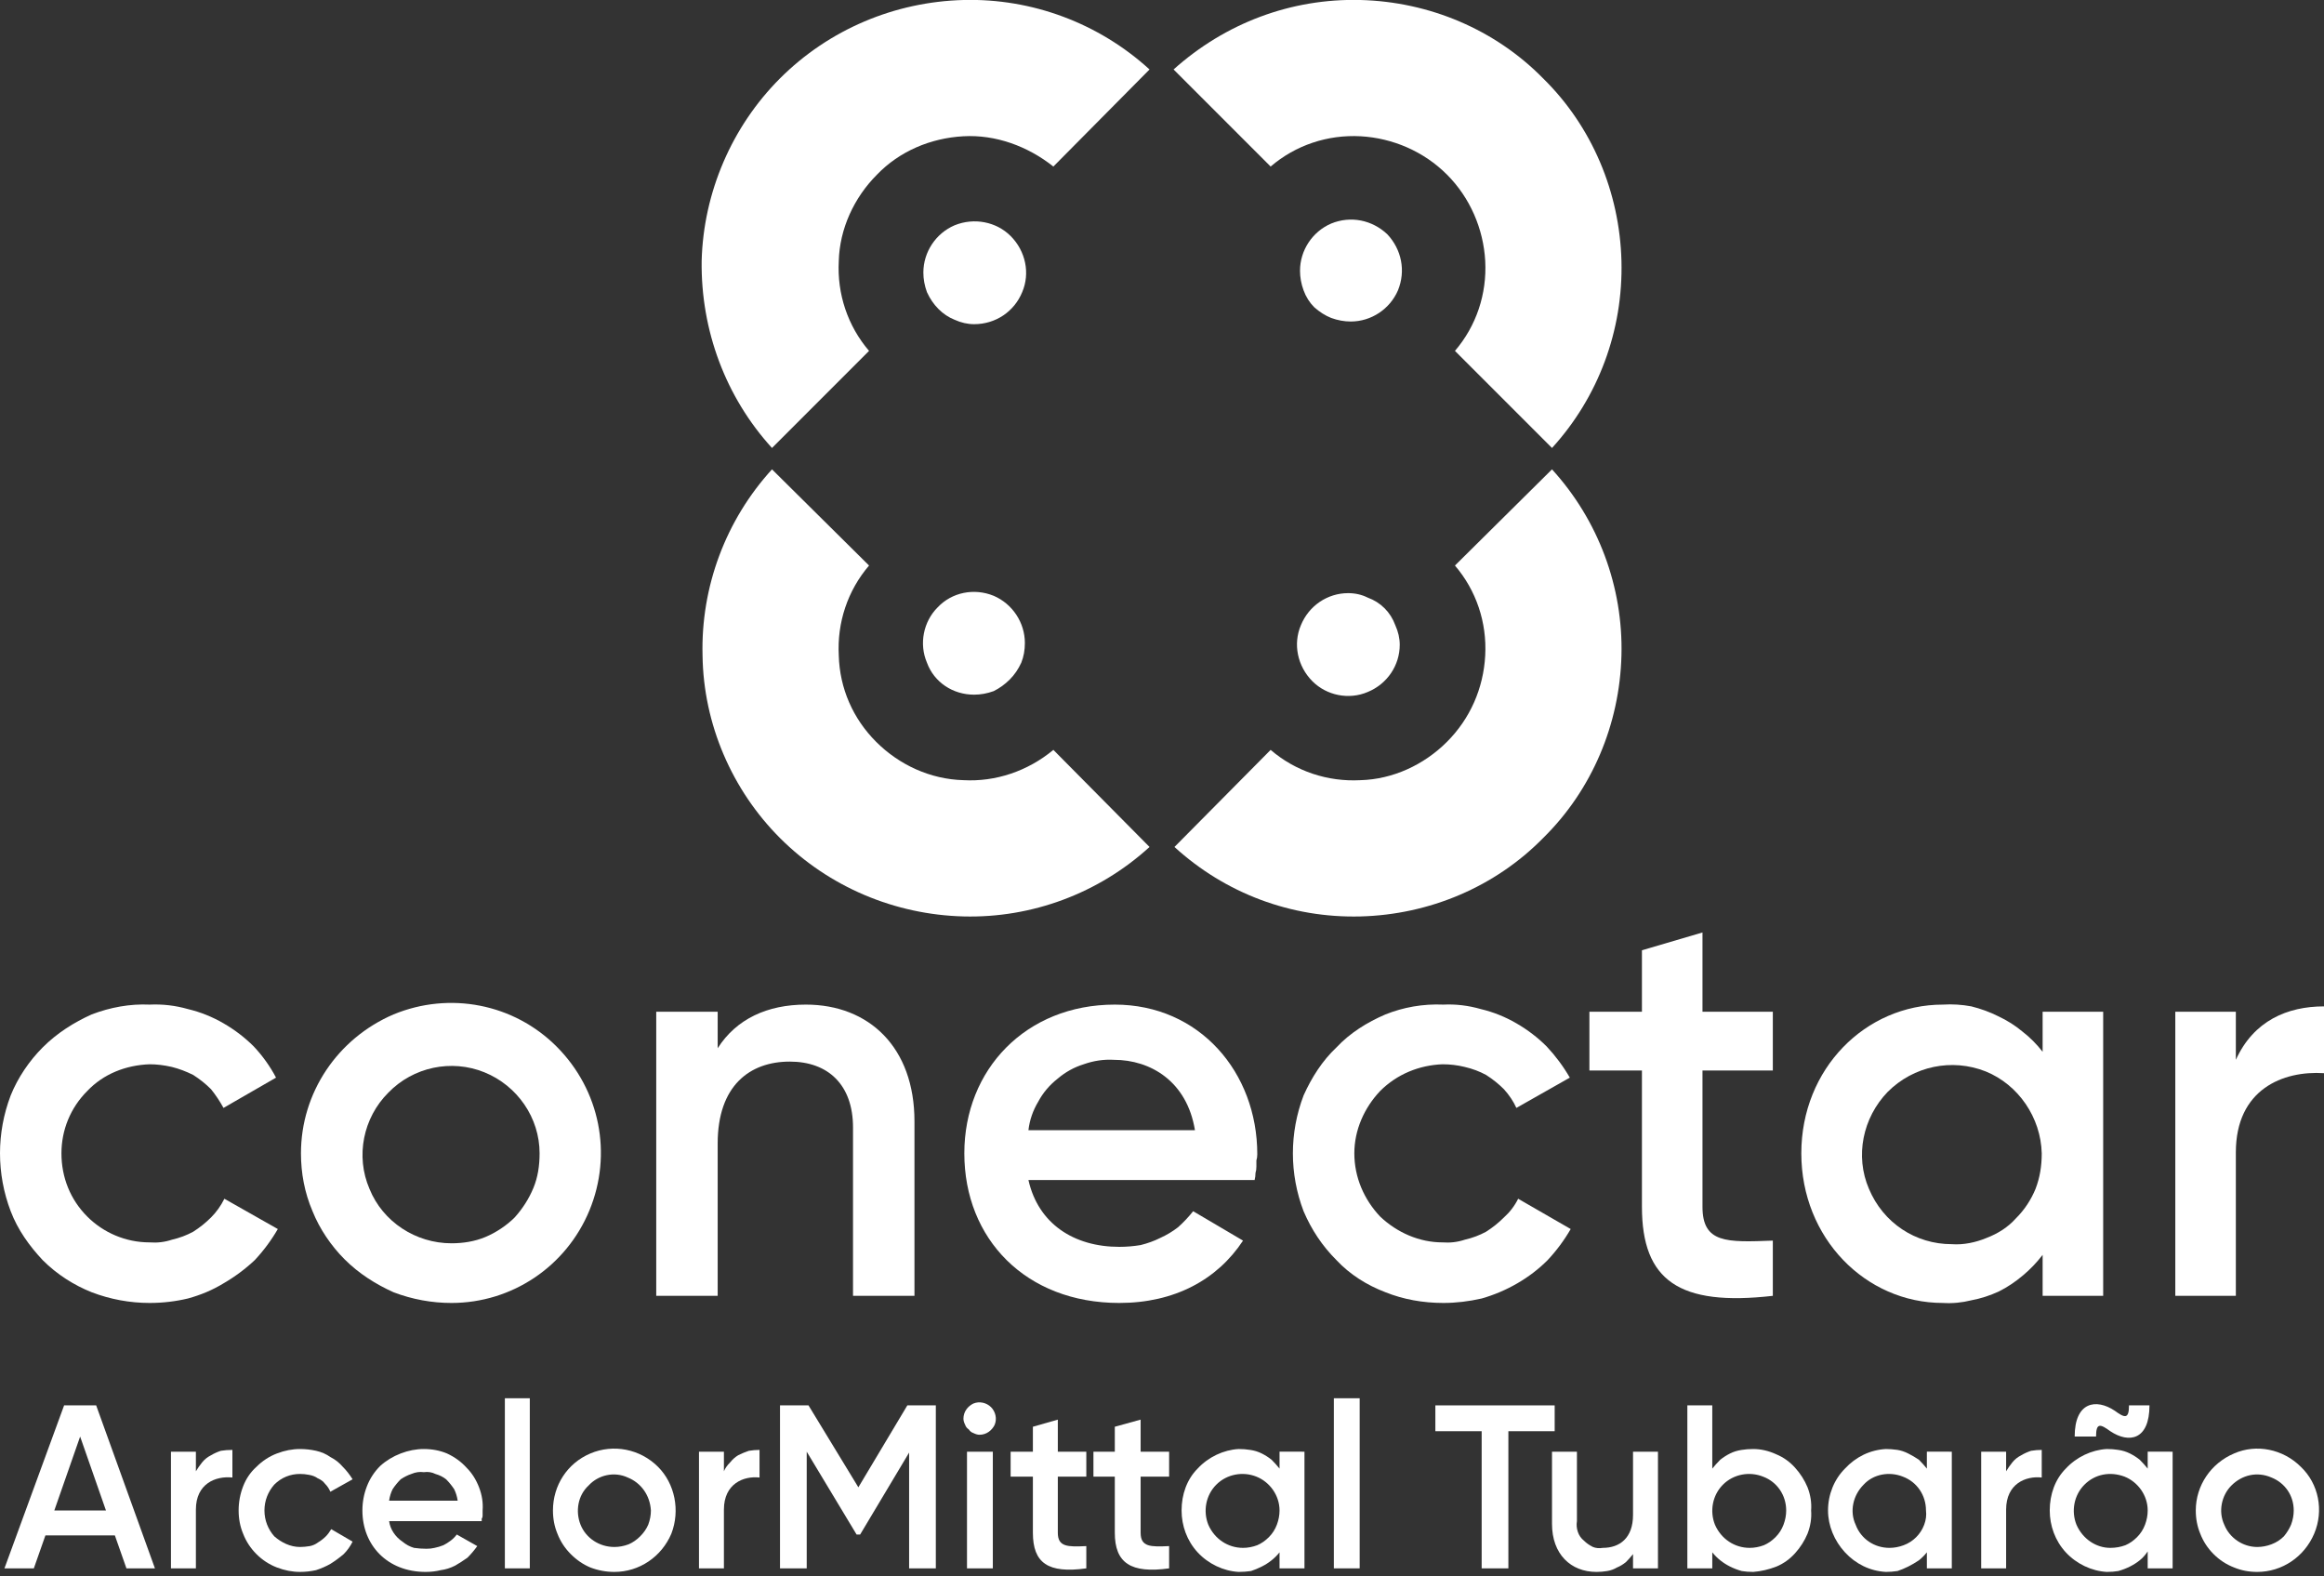
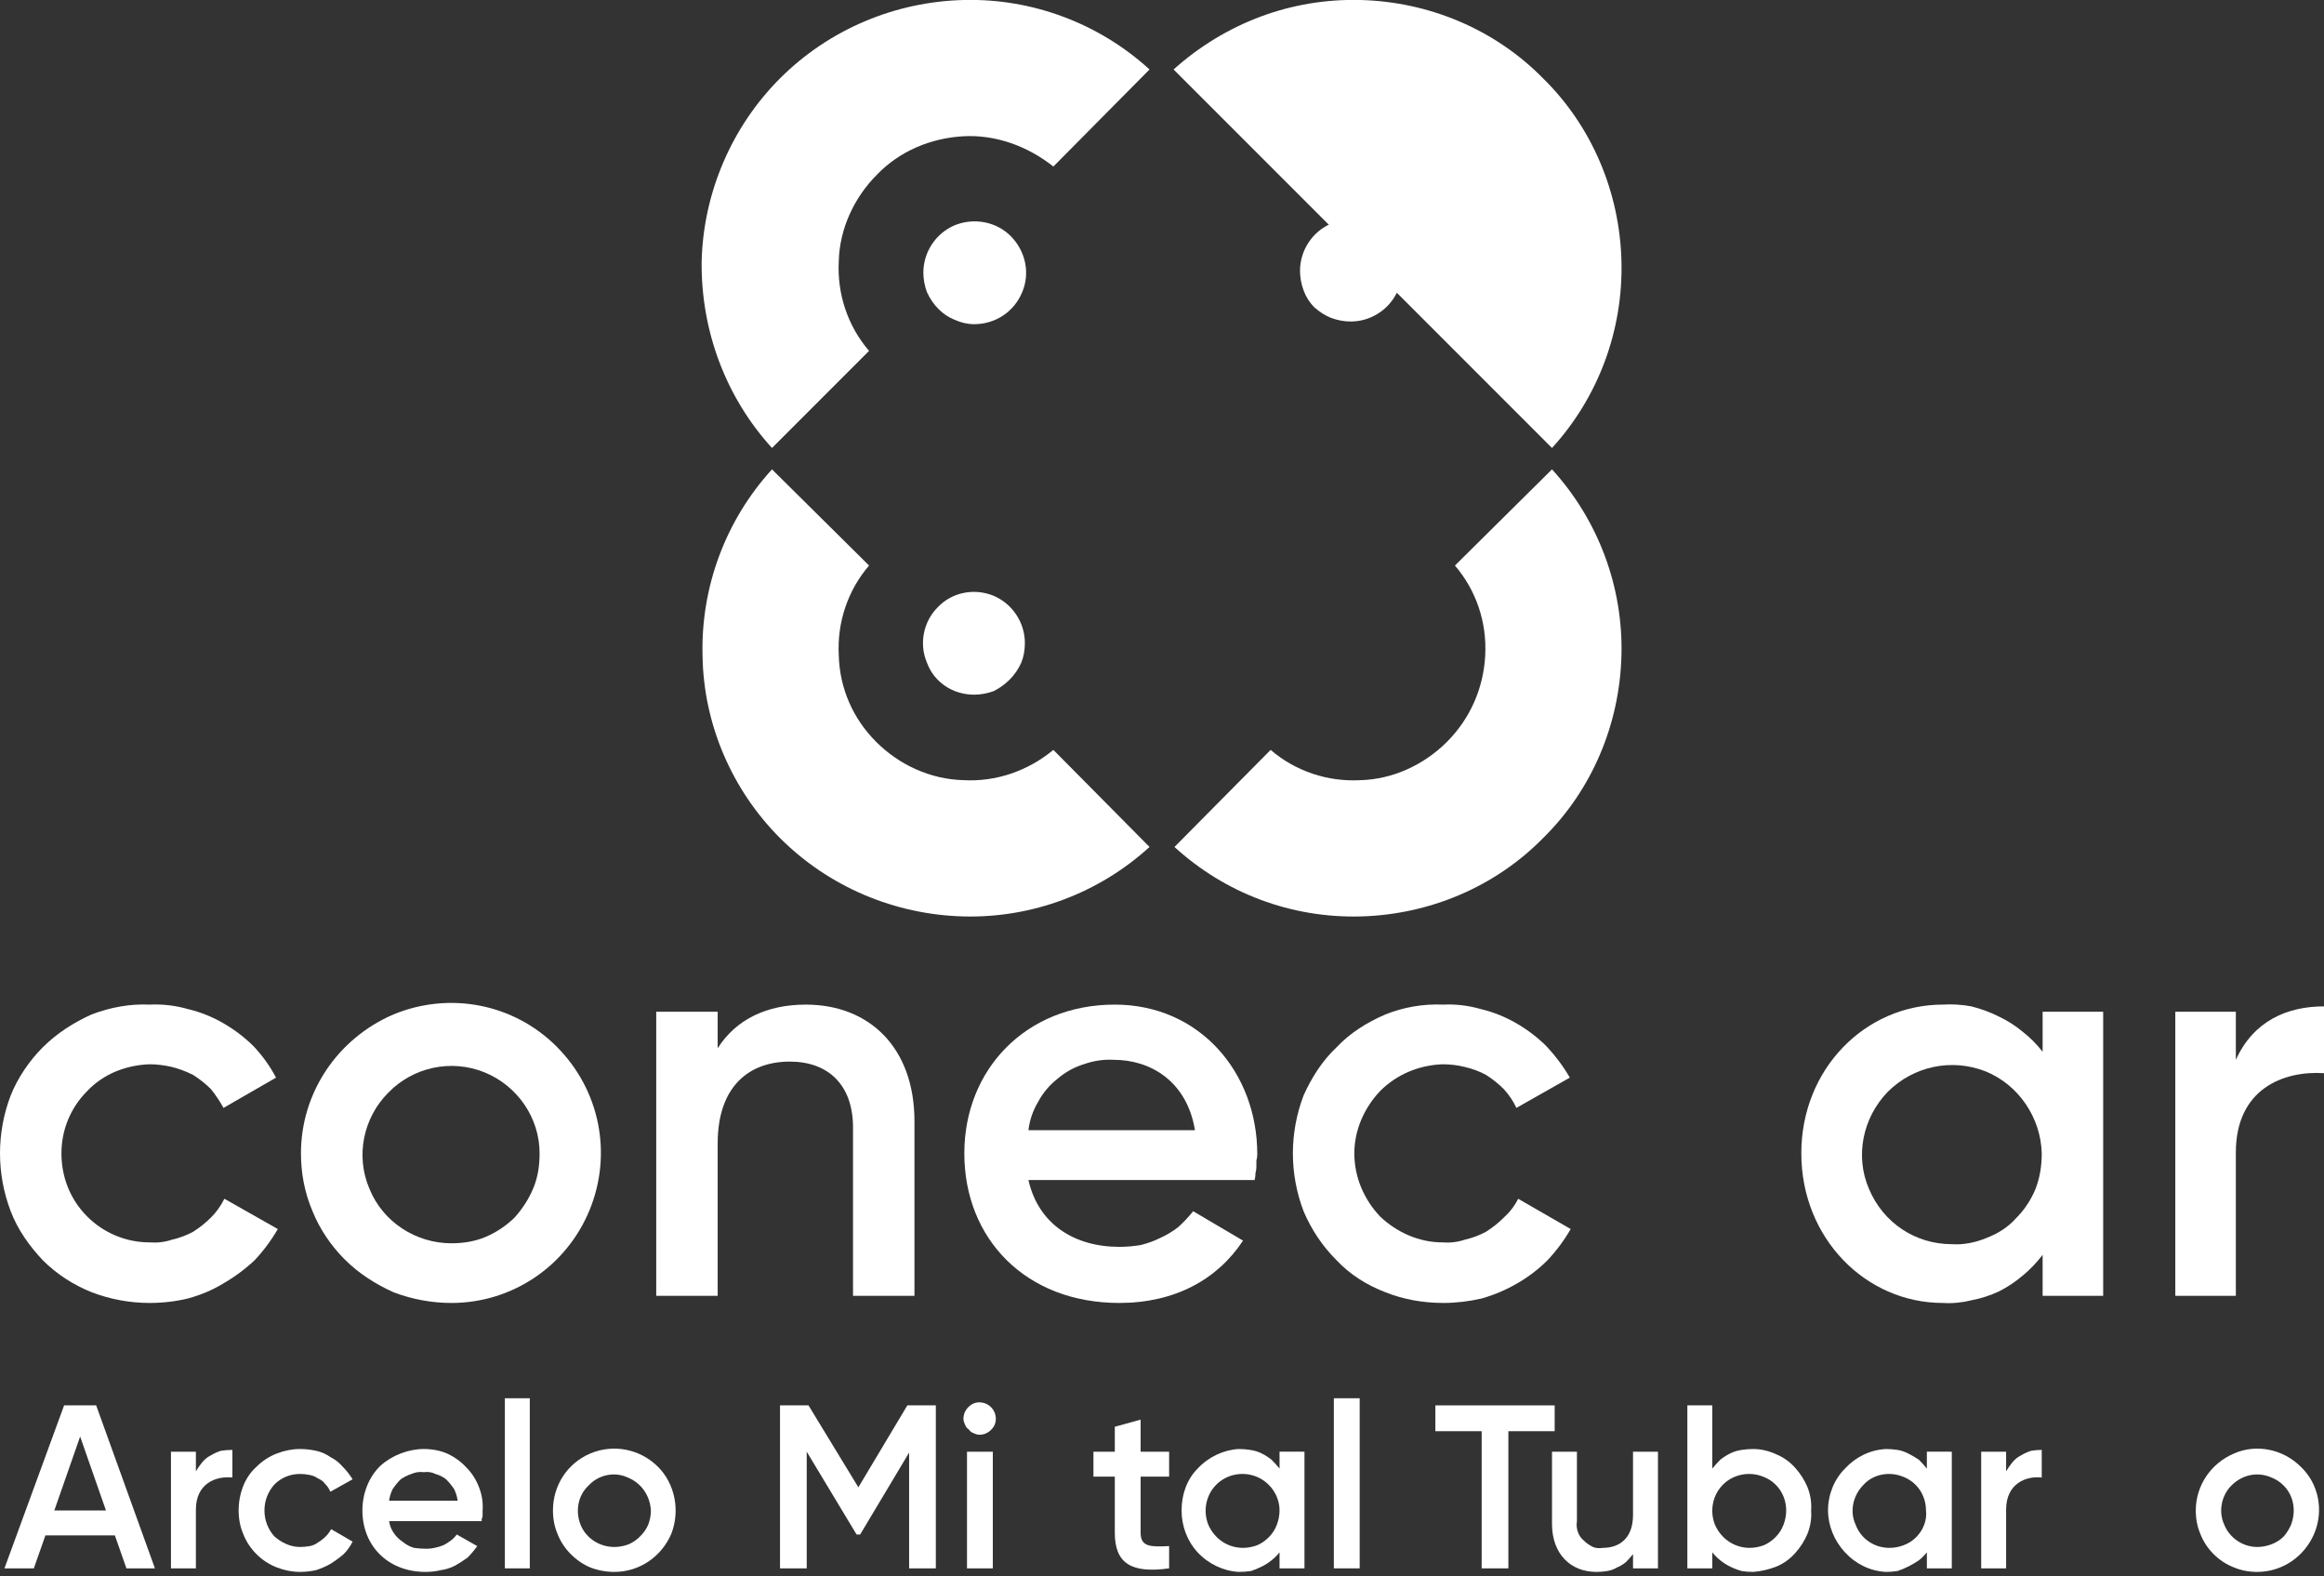
<svg xmlns="http://www.w3.org/2000/svg" version="1.2" viewBox="0 0 261 177" width="261" height="177">
  <rect x="0" y="0" width="261" height="177" fill="#333333" stroke="none" />
  <style>.a{fill:#fff}</style>
  <path class="a" d="m0 129.5c0-2.2 0.4-4.4 1.2-6.5 0.8-2 2.1-3.9 3.6-5.4 1.6-1.6 3.5-2.8 5.5-3.7 2.1-0.8 4.3-1.2 6.5-1.1q2.2-0.1 4.3 0.5 2.1 0.5 4 1.6 1.9 1.1 3.4 2.6 1.5 1.6 2.5 3.5l-5.9 3.4q-0.6-1.1-1.4-2.1-0.9-0.9-2-1.6-1.2-0.6-2.4-0.9-1.3-0.3-2.5-0.3c-2.7 0.1-5.2 1.1-7 3-1.9 1.9-2.9 4.4-2.9 7 0 2.7 1 5.2 2.9 7.1 1.8 1.8 4.3 2.9 7 2.9q1.3 0.1 2.5-0.3 1.3-0.3 2.4-0.9 1.1-0.7 2-1.6 0.9-0.9 1.5-2.1l6 3.4q-1.1 1.9-2.6 3.5-1.6 1.5-3.5 2.6-1.8 1.1-4 1.7-2.1 0.5-4.3 0.5c-2.2 0-4.4-0.4-6.5-1.2-2-0.8-3.9-2-5.5-3.6-1.5-1.6-2.8-3.4-3.6-5.5-0.8-2.1-1.2-4.3-1.2-6.5z" />
  <path fill-rule="evenodd" class="a" d="m33.8 129.5c0-6.8 4.1-12.9 10.4-15.6 6.3-2.6 13.5-1.2 18.3 3.6 4.9 4.9 6.3 12.1 3.7 18.4-2.6 6.3-8.7 10.4-15.5 10.4-2.2 0-4.4-0.4-6.5-1.2-2-0.9-3.9-2.1-5.5-3.7-1.5-1.5-2.8-3.4-3.6-5.4-0.9-2.1-1.3-4.3-1.3-6.5zm26.8 0c0-4-2.5-7.6-6.2-9.1-3.7-1.5-8-0.6-10.8 2.3-2.8 2.8-3.7 7.1-2.1 10.8 1.5 3.7 5.2 6.1 9.2 6.1 1.3 0 2.6-0.2 3.8-0.7 1.2-0.5 2.4-1.3 3.3-2.2 0.9-1 1.6-2.1 2.1-3.3 0.5-1.2 0.7-2.5 0.7-3.9z" />
  <path class="a" d="m102.7 125.9v19.6h-6.9v-18.9c0-4.8-2.8-7.4-7.1-7.4-4.5 0-8.1 2.7-8.1 9.2v17.1h-6.9v-31.9h6.9v4.1c2.1-3.3 5.6-4.9 9.9-4.9 7.1 0 12.2 4.8 12.2 13.1z" />
  <path fill-rule="evenodd" class="a" d="m125.7 140q1.2 0 2.4-0.2 1.2-0.3 2.2-0.8 1.1-0.5 2-1.2 0.9-0.8 1.7-1.8l5.6 3.3c-2.9 4.4-7.7 7-13.9 7-10.5 0-17.4-7.2-17.4-16.8 0-9.4 6.9-16.7 16.9-16.7 9.5 0 16 7.6 16 16.8q0 0.4-0.1 0.7 0 0.4 0 0.7 0 0.4-0.1 0.7 0 0.4-0.1 0.8h-25.4c1.1 4.9 5.1 7.5 10.2 7.5zm8.5-13.1c-0.9-5.5-5-7.9-9.1-7.9q-1.7-0.1-3.4 0.5-1.6 0.5-2.9 1.6-1.4 1.1-2.2 2.6-0.9 1.5-1.1 3.2z" />
  <path class="a" d="m145.2 129.5c0-2.2 0.4-4.4 1.2-6.5 0.9-2 2.1-3.9 3.7-5.4 1.5-1.6 3.4-2.8 5.5-3.7 2-0.8 4.2-1.2 6.5-1.1q2.1-0.1 4.2 0.5 2.1 0.5 4 1.6 1.9 1.1 3.4 2.6 1.5 1.6 2.6 3.5l-6 3.4q-0.5-1.1-1.4-2.1-0.9-0.9-2-1.6-1.1-0.6-2.4-0.9-1.2-0.3-2.5-0.3c-2.6 0.1-5.1 1.1-7 3-1.8 1.9-2.9 4.4-2.9 7 0 2.7 1.1 5.2 2.9 7.1 1.9 1.8 4.4 2.9 7 2.9q1.3 0.1 2.5-0.3 1.3-0.3 2.4-0.9 1.1-0.7 2-1.6 1-0.9 1.6-2.1l5.9 3.4q-1.1 1.9-2.6 3.5-1.5 1.5-3.4 2.6-1.9 1.1-4 1.7-2.2 0.5-4.3 0.5c-2.3 0-4.5-0.4-6.5-1.2-2.1-0.8-4-2-5.5-3.6-1.6-1.6-2.8-3.4-3.7-5.5-0.8-2.1-1.2-4.3-1.2-6.5z" />
-   <path class="a" d="m191.2 120.2v15.3c0 4.1 2.7 4 7.9 3.8v6.2c-10.5 1.2-14.7-1.7-14.7-10v-15.3h-5.9v-6.6h5.9v-6.9l6.8-2v8.9h7.9v6.6z" />
  <path fill-rule="evenodd" class="a" d="m236.2 113.6v31.9h-6.8v-4.6q-1 1.3-2.2 2.3-1.3 1.1-2.7 1.8-1.5 0.7-3.1 1-1.6 0.4-3.2 0.3c-8.7 0-15.9-7.3-15.9-16.8 0-9.5 7.2-16.7 15.9-16.7q1.6-0.1 3.2 0.2 1.6 0.4 3 1.1 1.5 0.7 2.7 1.7 1.3 1 2.3 2.3v-4.5zm-6.9 15.9c-0.1-4-2.6-7.7-6.3-9.2-3.8-1.5-8.1-0.6-11 2.3-2.8 2.9-3.7 7.2-2.1 10.9 1.6 3.8 5.2 6.2 9.3 6.2 1.3 0.1 2.7-0.2 3.9-0.7 1.3-0.5 2.4-1.2 3.3-2.2 1-1 1.7-2.1 2.2-3.3 0.5-1.3 0.7-2.6 0.7-4z" />
  <path class="a" d="m261 113v7.5c-4.6-0.3-9.9 1.8-9.9 8.9v16.1h-6.8v-31.9h6.8v5.4c2-4.4 5.8-6 9.9-6z" />
  <path fill-rule="evenodd" class="a" d="m12.9 172.4h-7.8l-1.3 3.7h-3.3l6.7-18.3h3.6l6.6 18.3h-3.2zm-1-2.8l-2.9-8.3-2.9 8.3z" />
  <path class="a" d="m26.1 162.8v3.1c-1.9-0.2-4.1 0.7-4.1 3.6v6.6h-2.8v-13.1h2.8v2.2q0.3-0.5 0.7-1 0.4-0.5 1-0.8 0.5-0.3 1.1-0.5 0.6-0.1 1.3-0.1z" />
  <path class="a" d="m26.8 169.6q0-1.4 0.5-2.7 0.5-1.3 1.5-2.2 1-1 2.3-1.5 1.3-0.5 2.6-0.5 0.9 0 1.8 0.2 0.9 0.2 1.6 0.7 0.8 0.4 1.4 1.1 0.6 0.6 1.1 1.4l-2.5 1.4q-0.2-0.5-0.6-0.9-0.3-0.4-0.8-0.6-0.4-0.3-1-0.4-0.5-0.1-1-0.1c-1.1 0-2.1 0.4-2.9 1.2-0.7 0.8-1.1 1.8-1.1 2.9 0 1.1 0.4 2.1 1.1 2.9 0.8 0.7 1.8 1.2 2.9 1.2q0.5 0 1.1-0.1 0.5-0.1 0.9-0.4 0.5-0.3 0.9-0.7 0.3-0.3 0.6-0.8l2.4 1.4q-0.4 0.8-1 1.4-0.7 0.6-1.5 1.1-0.7 0.4-1.6 0.7-0.9 0.2-1.8 0.2-1.3 0-2.6-0.5-1.3-0.5-2.3-1.5-1-1-1.5-2.3-0.5-1.2-0.5-2.6z" />
  <path fill-rule="evenodd" class="a" d="m47.9 173.9q0.5 0 0.9-0.1 0.5-0.1 1-0.3 0.4-0.2 0.8-0.5 0.4-0.3 0.7-0.7l2.3 1.3q-0.5 0.7-1.1 1.3-0.7 0.5-1.4 0.9-0.8 0.4-1.6 0.5-0.8 0.2-1.7 0.2c-4.3 0-7.1-3-7.1-6.9q0-1.4 0.5-2.7 0.5-1.3 1.5-2.3 1-0.9 2.3-1.4 1.3-0.5 2.6-0.5 1.4 0 2.6 0.5 1.3 0.6 2.2 1.6 0.9 0.9 1.4 2.2 0.5 1.3 0.4 2.6 0 0.2 0 0.3 0 0.2 0 0.3 0 0.2-0.1 0.3 0 0.1 0 0.3h-10.4q0.1 0.7 0.5 1.3 0.4 0.6 1 1 0.6 0.5 1.3 0.7 0.7 0.1 1.4 0.1zm3.5-5.4q-0.1-0.7-0.4-1.3-0.4-0.6-0.9-1.1-0.5-0.4-1.2-0.6-0.6-0.3-1.3-0.2-0.7-0.1-1.4 0.2-0.6 0.2-1.2 0.6-0.5 0.5-0.9 1.1-0.3 0.6-0.4 1.3z" />
  <path class="a" d="m56.7 157h2.8v19.1h-2.8z" />
  <path fill-rule="evenodd" class="a" d="m62.1 169.6c0-2.8 1.6-5.3 4.2-6.4 2.6-1.1 5.6-0.5 7.6 1.5 1.9 1.9 2.5 4.9 1.5 7.5-1.1 2.6-3.6 4.3-6.4 4.3q-1.4 0-2.7-0.5-1.2-0.5-2.2-1.5-1-1-1.5-2.3-0.5-1.2-0.5-2.6zm11 0c-0.1-1.7-1.1-3.1-2.6-3.7-1.5-0.7-3.3-0.3-4.4 0.9-1.2 1.1-1.5 2.9-0.9 4.4 0.6 1.5 2.1 2.5 3.8 2.5q0.8 0 1.6-0.3 0.7-0.3 1.3-0.9 0.6-0.6 0.9-1.3 0.3-0.8 0.3-1.6z" />
-   <path class="a" d="m85.3 162.8v3.1c-1.8-0.2-4 0.7-4 3.6v6.6h-2.8v-13.1h2.8v2.2q0.2-0.5 0.7-1 0.4-0.5 0.9-0.8 0.6-0.3 1.2-0.5 0.6-0.1 1.2-0.1z" />
  <path class="a" d="m105.1 176.1h-3v-13l-5.5 9.2h-0.4l-5.6-9.3v13.1h-3v-18.3h3.2l5.6 9.2 5.5-9.2h3.2z" />
  <path class="a" d="m108.2 159.3c0-0.8 0.5-1.4 1.1-1.7 0.7-0.3 1.5-0.1 2 0.4 0.5 0.5 0.7 1.3 0.4 2-0.3 0.6-0.9 1.1-1.7 1.1q-0.3 0-0.7-0.2-0.3-0.1-0.5-0.4-0.3-0.2-0.4-0.5-0.2-0.4-0.2-0.7zm0.4 3.7h2.9v13.1h-2.9z" />
-   <path class="a" d="m118.8 165.8v6.3c0 1.6 1.1 1.6 3.2 1.5v2.5c-4.3 0.6-6-0.6-6-4v-6.3h-2.5v-2.8h2.5v-2.8l2.8-0.8v3.6h3.2v2.8z" />
  <path class="a" d="m128.1 165.8v6.3c0 1.6 1.1 1.6 3.2 1.5v2.5c-4.3 0.6-6.1-0.6-6.1-4v-6.3h-2.4v-2.8h2.4v-2.8l2.9-0.8v3.6h3.2v2.8z" />
  <path fill-rule="evenodd" class="a" d="m146.5 163v13.1h-2.8v-1.8q-0.4 0.5-0.9 0.9-0.5 0.4-1.1 0.7-0.6 0.3-1.2 0.5-0.7 0.1-1.4 0.1c-1.7-0.1-3.4-0.9-4.6-2.2-1.2-1.3-1.8-3-1.8-4.7 0-1.8 0.6-3.5 1.8-4.7 1.2-1.3 2.9-2.1 4.6-2.2q0.7 0 1.3 0.1 0.7 0.1 1.3 0.4 0.6 0.3 1.1 0.7 0.5 0.5 0.9 1v-1.9zm-2.8 6.6c0-1.7-1.1-3.2-2.6-3.8-1.5-0.6-3.3-0.3-4.5 0.9-1.2 1.2-1.5 3-0.9 4.5 0.7 1.6 2.2 2.6 3.9 2.6q0.8 0 1.6-0.3 0.7-0.3 1.3-0.9 0.6-0.6 0.9-1.4 0.3-0.8 0.3-1.6z" />
  <path class="a" d="m149.8 157h2.9v19.1h-2.9z" />
  <path class="a" d="m174.6 160.7h-5.2v15.4h-3v-15.4h-5.2v-2.9h13.4z" />
  <path class="a" d="m186.2 163v13.1h-2.8v-1.6q-0.4 0.5-0.8 0.9-0.5 0.4-1 0.6-0.5 0.3-1.1 0.4-0.6 0.1-1.2 0.1c-2.9 0-5-2-5-5.4v-8.1h2.8v7.8q-0.1 0.6 0.1 1.2 0.2 0.6 0.7 1 0.4 0.4 1 0.7 0.5 0.2 1.1 0.1c1.9 0 3.4-1.1 3.4-3.7v-7.1z" />
  <path fill-rule="evenodd" class="a" d="m203.4 169.6q0.1 1.3-0.4 2.6-0.5 1.2-1.4 2.2-0.9 1-2.1 1.5-1.3 0.5-2.6 0.6-0.7 0-1.3-0.1-0.7-0.2-1.3-0.5-0.6-0.3-1.1-0.7-0.5-0.4-0.9-0.9v1.8h-2.8v-18.3h2.8v7.1q0.4-0.5 0.9-1 0.5-0.4 1.1-0.7 0.6-0.3 1.3-0.4 0.6-0.1 1.3-0.1 1.3 0 2.6 0.6 1.2 0.5 2.1 1.5 0.9 1 1.4 2.2 0.5 1.3 0.4 2.6zm-2.8 0c0-1.7-1-3.2-2.6-3.8-1.5-0.6-3.3-0.3-4.5 0.9-1.2 1.2-1.5 3-0.9 4.5 0.7 1.6 2.2 2.6 3.9 2.6q0.8 0 1.6-0.3 0.7-0.3 1.3-0.9 0.6-0.6 0.9-1.4 0.3-0.8 0.3-1.6z" />
  <path fill-rule="evenodd" class="a" d="m219.2 163v13.1h-2.8v-1.8q-0.4 0.5-0.9 0.9-0.6 0.4-1.2 0.7-0.6 0.3-1.2 0.5-0.7 0.1-1.3 0.1c-1.8-0.1-3.4-0.9-4.6-2.2-1.2-1.3-1.9-3-1.9-4.7 0-1.8 0.7-3.5 1.9-4.7 1.2-1.3 2.8-2.1 4.6-2.2q0.6 0 1.3 0.1 0.6 0.1 1.2 0.4 0.6 0.3 1.2 0.7 0.5 0.5 0.9 1v-1.9zm-2.9 6.6c0-1.7-1-3.2-2.6-3.8-1.5-0.6-3.3-0.3-4.4 0.9-1.2 1.2-1.6 3-0.9 4.5 0.6 1.6 2.1 2.6 3.8 2.6q0.8 0 1.6-0.3 0.8-0.3 1.4-0.9 0.6-0.6 0.9-1.4 0.3-0.8 0.2-1.6z" />
  <path class="a" d="m229.3 162.8v3.1c-1.8-0.2-4 0.7-4 3.6v6.6h-2.8v-13.1h2.8v2.2q0.3-0.5 0.7-1 0.4-0.5 1-0.8 0.5-0.3 1.1-0.5 0.6-0.1 1.2-0.1z" />
-   <path fill-rule="evenodd" class="a" d="m244 163v13.1h-2.8v-1.9q-0.4 0.6-0.9 1-0.5 0.4-1.1 0.7-0.6 0.3-1.3 0.5-0.6 0.1-1.3 0.1c-1.7-0.1-3.4-0.9-4.6-2.2-1.2-1.3-1.8-3-1.8-4.7 0-1.8 0.6-3.5 1.8-4.7 1.2-1.3 2.9-2.1 4.6-2.2q0.7 0 1.3 0.1 0.7 0.1 1.3 0.4 0.6 0.3 1.1 0.7 0.5 0.5 0.9 1v-1.9zm-2.8 6.6c0-1.7-1.1-3.2-2.6-3.8-1.6-0.6-3.3-0.3-4.5 0.9-1.2 1.2-1.5 3-0.9 4.5 0.7 1.6 2.2 2.6 3.8 2.6q0.9 0 1.7-0.3 0.7-0.3 1.3-0.9 0.6-0.6 0.9-1.4 0.3-0.8 0.3-1.6zm-5.8-8.3h-2.4c0-3.9 2.4-4.3 4.5-2.9 1.1 0.8 1.6 1 1.6-0.6h2.3c0 3.9-2.3 4.3-4.4 2.9-1.1-0.8-1.6-1-1.6 0.6z" />
  <path fill-rule="evenodd" class="a" d="m246.6 169.6c0-2.8 1.7-5.3 4.3-6.4 2.5-1.1 5.5-0.5 7.5 1.5 2 1.9 2.6 4.9 1.5 7.5-1.1 2.6-3.6 4.3-6.4 4.3q-1.4 0-2.6-0.5-1.3-0.5-2.3-1.5-1-1-1.5-2.3-0.5-1.2-0.5-2.6zm11 0c0-1.7-1-3.1-2.5-3.7-1.6-0.7-3.3-0.3-4.5 0.9-1.1 1.1-1.5 2.9-0.8 4.4 0.6 1.5 2.1 2.5 3.7 2.5q0.8 0 1.6-0.3 0.8-0.3 1.4-0.9 0.5-0.6 0.8-1.3 0.3-0.8 0.3-1.6z" />
-   <path class="a" d="m157.2 72.4c0 2.3-1.4 4.4-3.6 5.3-2.1 0.9-4.6 0.4-6.2-1.2-1.7-1.7-2.2-4.2-1.3-6.3 0.9-2.2 3-3.6 5.3-3.6q1.2 0 2.2 0.5 1.1 0.4 1.9 1.2 0.8 0.8 1.2 1.9 0.5 1.1 0.5 2.2z" />
  <path class="a" d="m174.3 52.7c5.2 5.7 8 13.2 7.8 20.9-0.2 7.7-3.3 15.1-8.8 20.5-5.4 5.5-12.8 8.6-20.5 8.8-7.8 0.2-15.2-2.6-20.9-7.8l10.8-10.9c2.8 2.4 6.4 3.6 10.1 3.4 3.6-0.1 7.1-1.7 9.7-4.3 2.6-2.6 4.1-6 4.3-9.7 0.2-3.7-1-7.3-3.4-10.1z" />
  <path class="a" d="m103.7 30.6c0-2.3 1.4-4.4 3.5-5.3 2.2-0.9 4.7-0.4 6.3 1.2 1.7 1.7 2.2 4.2 1.3 6.3-0.9 2.2-3 3.6-5.4 3.6q-1.1 0-2.2-0.5-1-0.4-1.8-1.2-0.8-0.8-1.3-1.9-0.4-1.1-0.4-2.2z" />
  <path class="a" d="m86.7 50.3c-5.2-5.7-8-13.2-7.9-21 0.2-7.7 3.4-15.1 8.8-20.5 5.5-5.5 12.9-8.6 20.6-8.8 7.7-0.2 15.2 2.6 20.9 7.8l-10.8 10.9c-2.9-2.3-6.5-3.6-10.1-3.4-3.7 0.2-7.2 1.7-9.7 4.3-2.6 2.6-4.2 6.1-4.3 9.7-0.2 3.7 1 7.3 3.4 10.1z" />
  <path class="a" d="m109.4 78c-2.4 0-4.5-1.4-5.3-3.6-0.9-2.1-0.4-4.6 1.2-6.2 1.6-1.7 4.1-2.2 6.3-1.3 2.1 0.9 3.5 3 3.5 5.3q0 1.2-0.4 2.2-0.5 1.1-1.3 1.9-0.8 0.8-1.8 1.3-1.1 0.4-2.2 0.4z" />
  <path class="a" d="m129.1 95.1c-5.7 5.2-13.2 8-20.9 7.8-7.7-0.2-15.1-3.3-20.6-8.8-5.4-5.4-8.6-12.8-8.7-20.5-0.2-7.7 2.6-15.2 7.8-20.9l10.9 10.8c-2.4 2.8-3.6 6.4-3.4 10.1 0.1 3.7 1.6 7.1 4.2 9.7 2.6 2.6 6.1 4.2 9.8 4.3 3.6 0.2 7.2-1 10.1-3.4z" />
  <path class="a" d="m146 30.4c0-2.3 1.4-4.4 3.5-5.3 2.2-0.9 4.6-0.4 6.3 1.2 1.6 1.7 2.1 4.1 1.2 6.3-0.9 2.1-3 3.5-5.3 3.5q-1.1 0-2.2-0.4-1-0.4-1.9-1.2-0.8-0.8-1.2-1.9-0.4-1.1-0.4-2.2z" />
-   <path class="a" d="m131.8 7.8c5.8-5.2 13.2-8 21-7.8 7.7 0.2 15.1 3.3 20.5 8.8 5.5 5.4 8.6 12.8 8.8 20.5 0.2 7.8-2.6 15.3-7.8 21l-10.9-10.9c2.4-2.8 3.6-6.4 3.4-10.1-0.2-3.6-1.7-7.1-4.3-9.7-2.6-2.6-6.1-4.1-9.7-4.3-3.7-0.2-7.3 1-10.1 3.4z" />
+   <path class="a" d="m131.8 7.8c5.8-5.2 13.2-8 21-7.8 7.7 0.2 15.1 3.3 20.5 8.8 5.5 5.4 8.6 12.8 8.8 20.5 0.2 7.8-2.6 15.3-7.8 21l-10.9-10.9z" />
</svg>